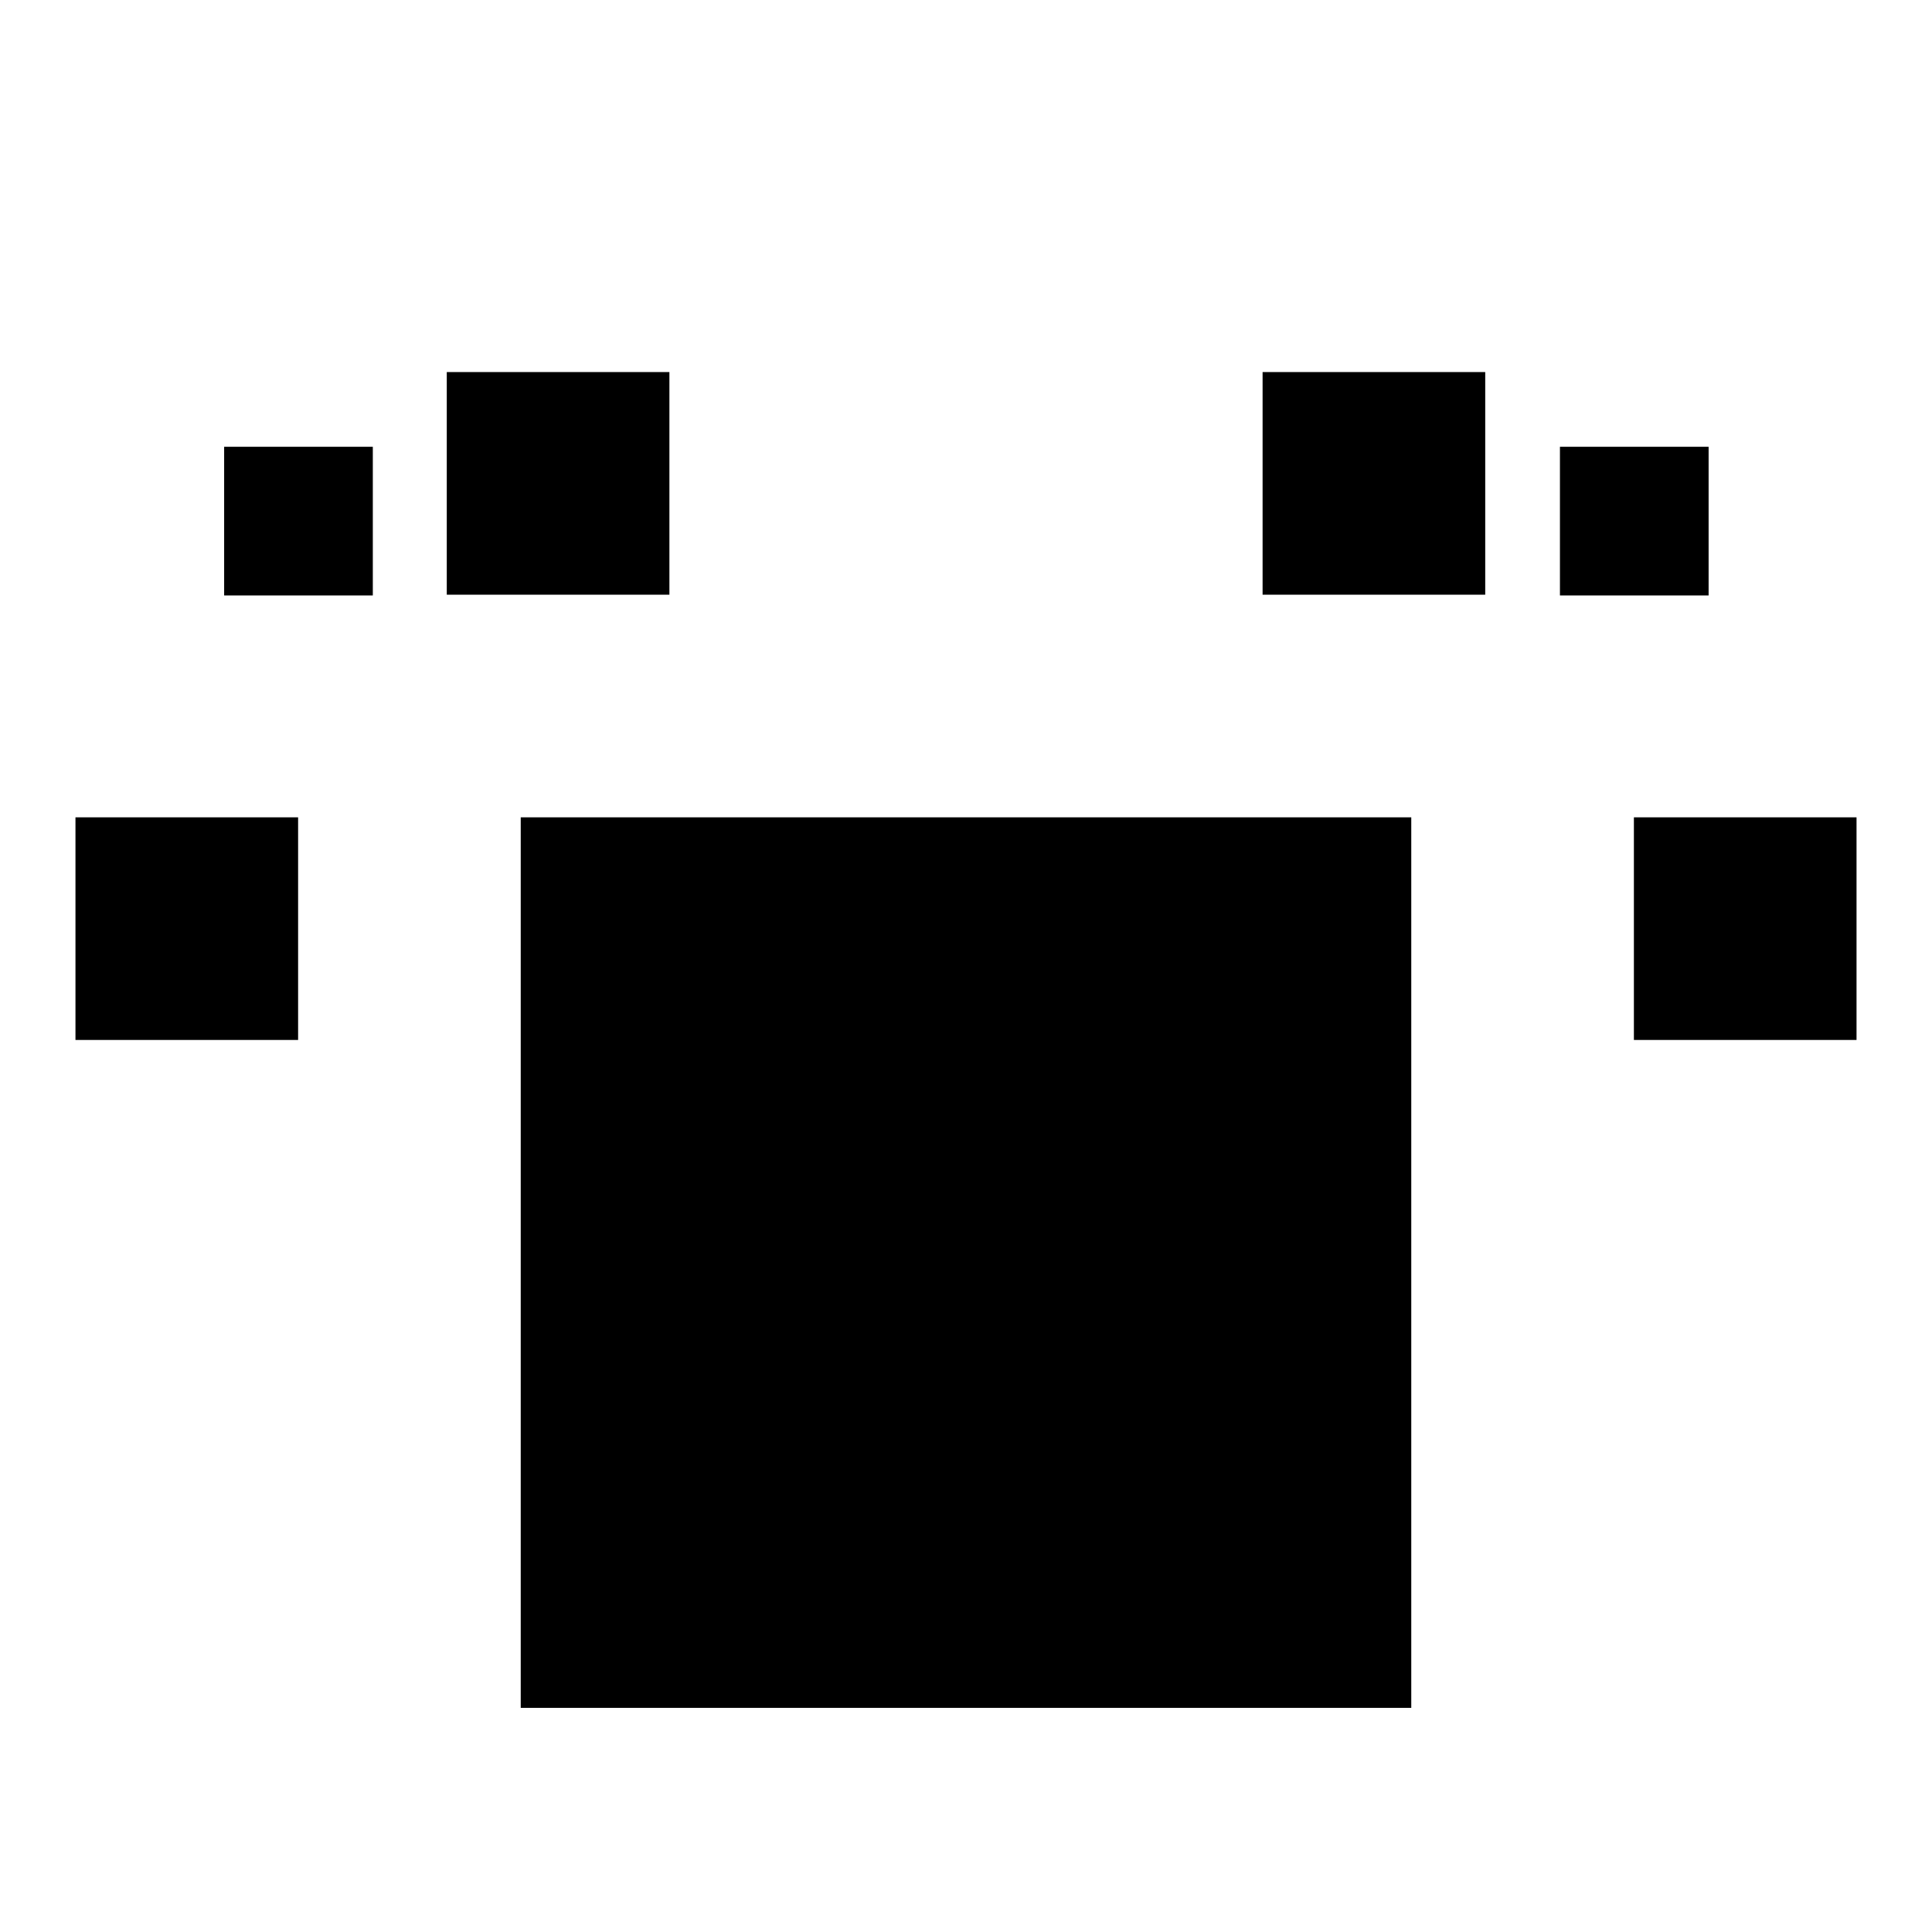
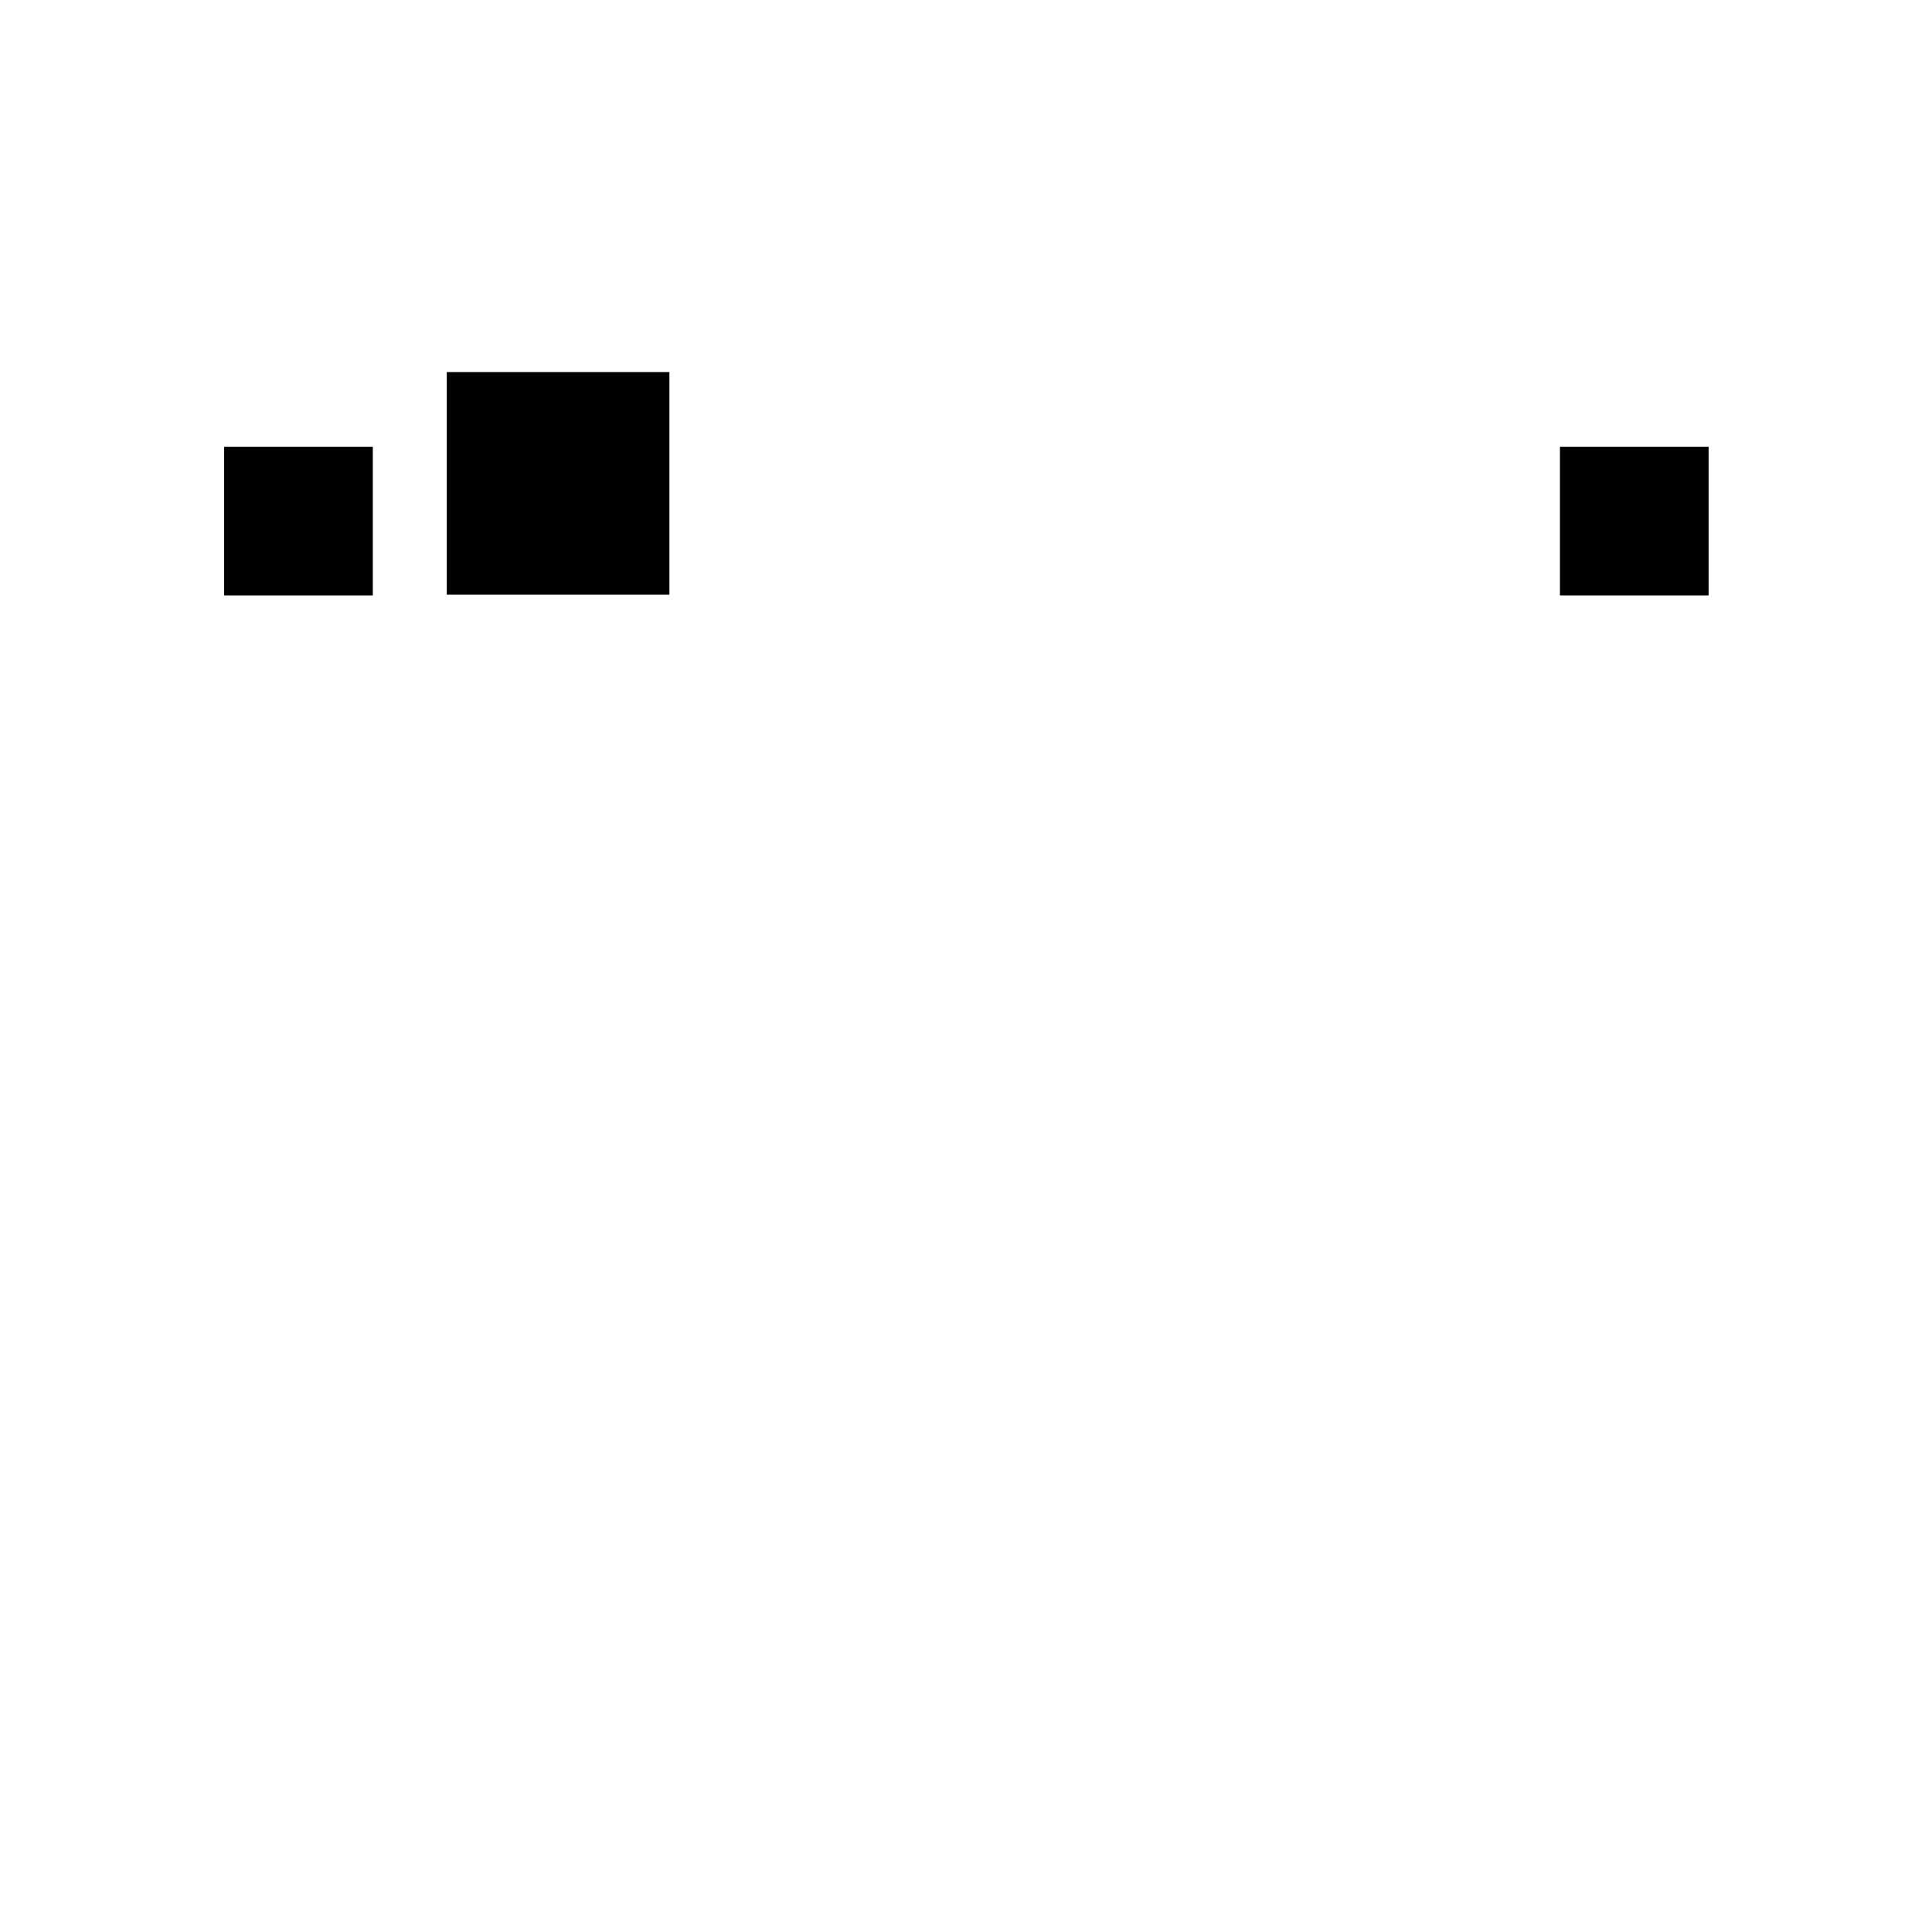
<svg xmlns="http://www.w3.org/2000/svg" version="1.1" x="0px" y="0px" viewBox="0 0 256 256" enable-background="new 0 0 256 256" xml:space="preserve">
  <g>
    <g>
-       <path fill="#000000" d="M69 108.3h118v118h-118z" />
      <path fill="#000000" d="M206.7 59.2h19.7v19.7h-19.7z" />
-       <path fill="#000000" d="M167.3 49.3h29.5v29.5h-29.5z" />
-       <path fill="#000000" d="M216.5 108.3h29.5v29.5h-29.5z" />
      <path fill="#000000" d="M29.7 59.2h19.7v19.7h-19.7z" />
      <path fill="#000000" d="M59.2 49.3h29.5v29.5h-29.5z" />
-       <path fill="#000000" d="M10 108.3h29.5v29.5h-29.5z" />
    </g>
  </g>
</svg>